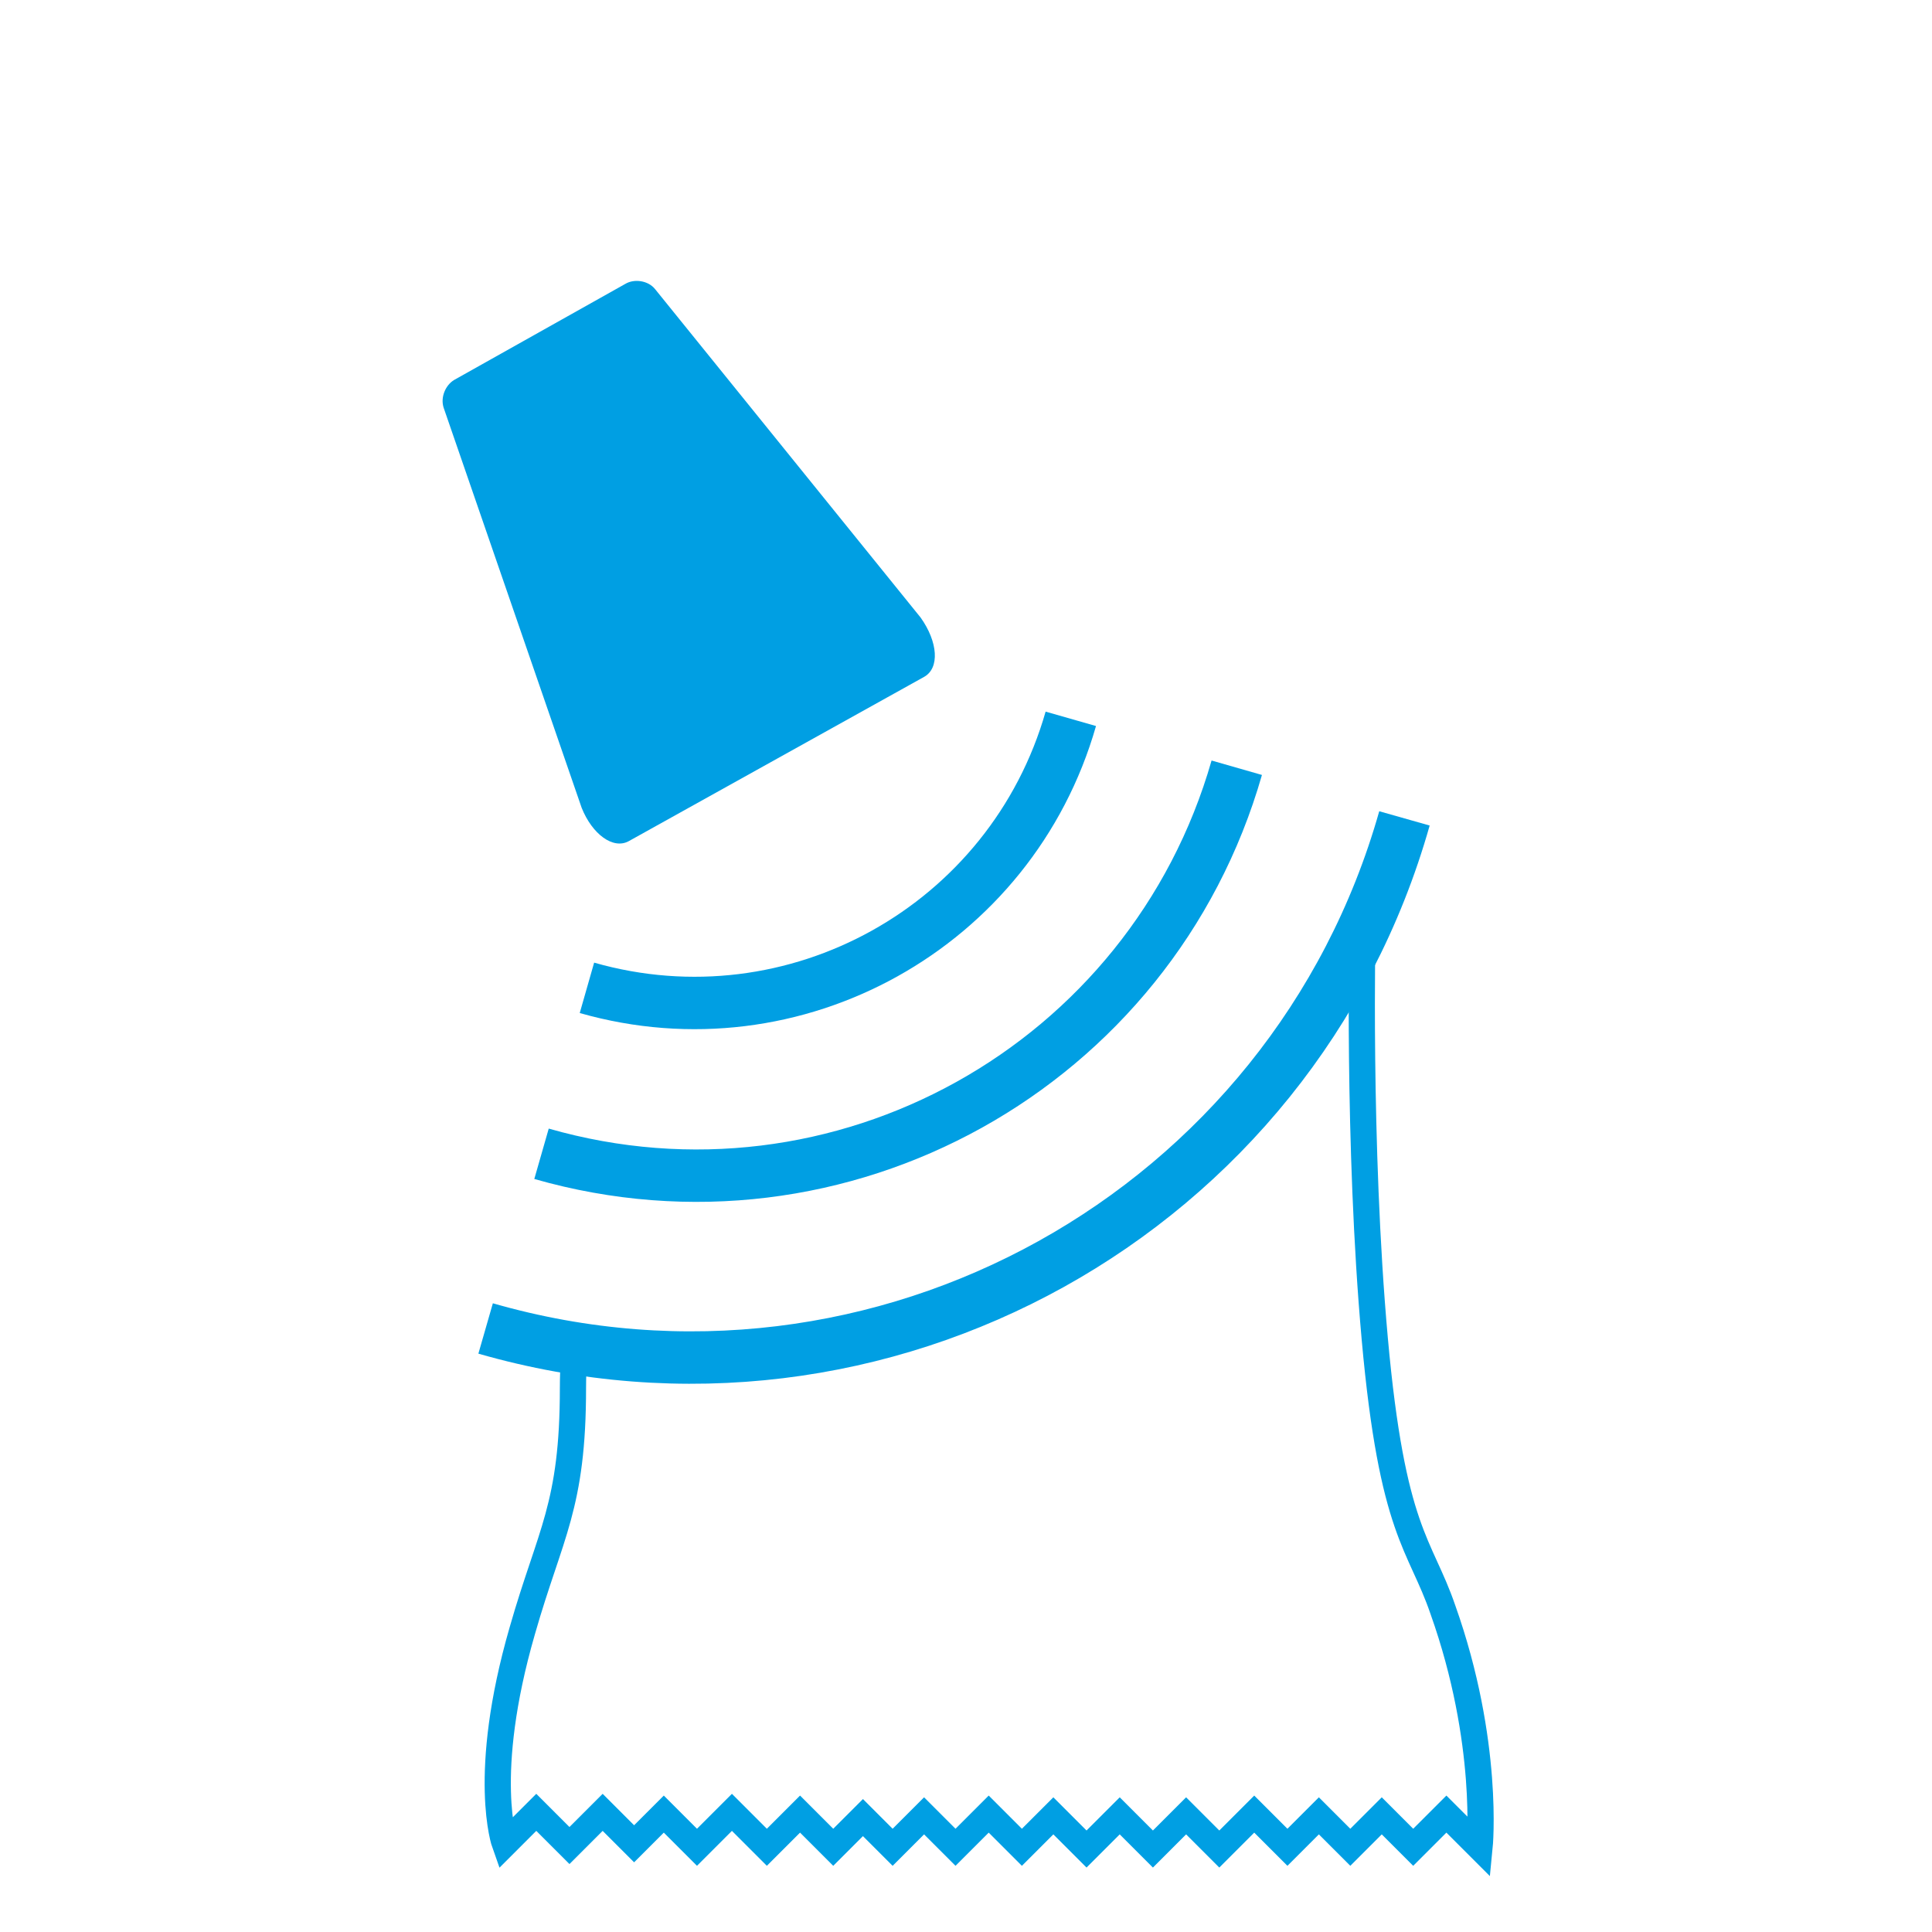
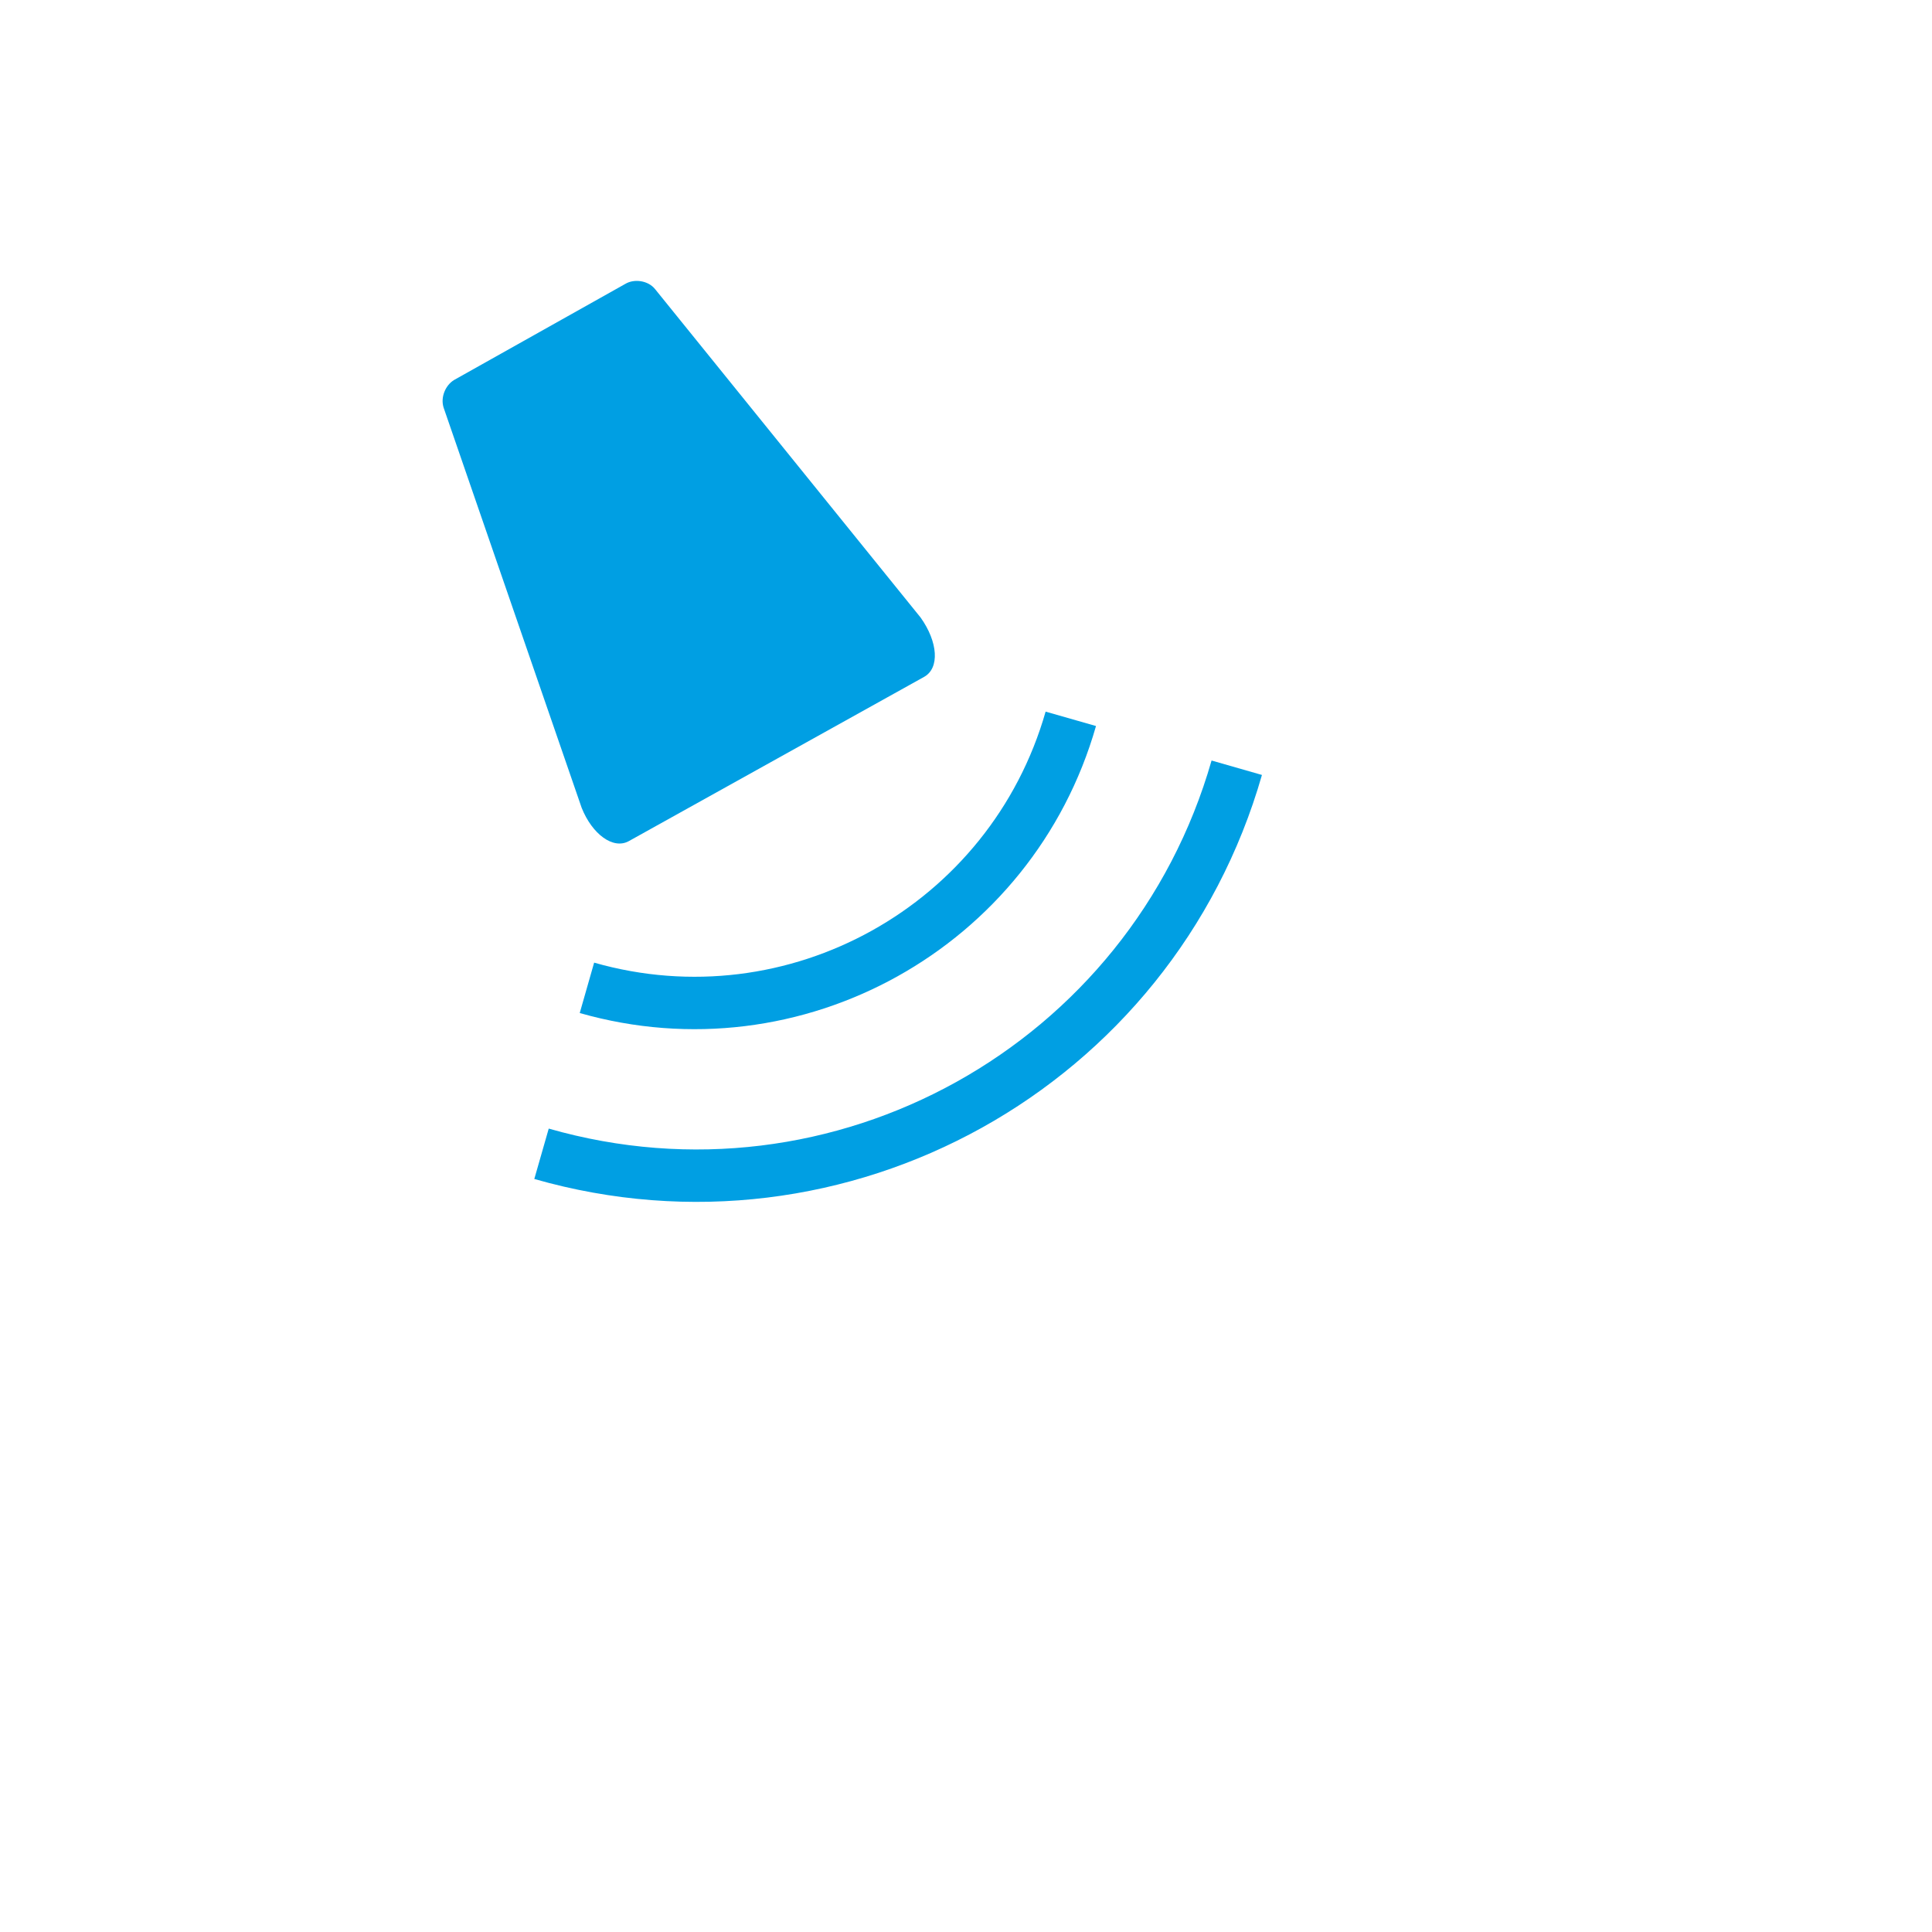
<svg xmlns="http://www.w3.org/2000/svg" version="1.1" width="140" height="140" viewBox="0 0 140 140">
  <svg version="1.1" id="Siegeln" x="0" y="-7" viewBox="0 0 110.6 121.5" style="enable-background:new 0 0 110.6 121.5;" xml:space="preserve" width="140" height="154">
    <style type="text/css">
	.st0{display:none;}
	.st1{display:inline;fill:none;stroke:#009FE3;stroke-width:1.5;stroke-miterlimit:10;}
	.st2{display:inline;fill:#009FE3;}
	.st3{display:inline;}
	.st4{fill:none;stroke:#009FE3;stroke-width:4;stroke-miterlimit:10;}
	.st5{display:inline;fill-rule:evenodd;clip-rule:evenodd;fill:#009FE3;}
	.st6{fill:none;stroke:#009FE3;stroke-width:1.5;stroke-miterlimit:10;}
	.st7{fill:none;stroke:#009FE3;stroke-width:3;stroke-miterlimit:10;}
	.st8{fill-rule:evenodd;clip-rule:evenodd;fill:#009FE3;}
</style>
    <g id="Heiss" class="st0">
-       <path class="st1" d="M33,79.5c0,0-0.2,4.2-0.2,5.4c0,6.8-1.3,8.3-2.9,13.9c-2.4,8.3-1,12.2-1,12.2l1.8-1.8l1.9,1.9l1.9-1.9l1.8,1.8   l1.7-1.7l1.9,1.9l2-2l2,2l1.9-1.9l1.9,1.9l1.7-1.7l1.7,1.7l1.8-1.8l1.8,1.8l1.9-1.9l1.9,1.9l1.8-1.8l1.9,1.9l1.9-1.9l1.9,1.9   l1.9-1.9l1.9,1.9l2-2l1.9,1.9l1.8-1.8l1.8,1.8l1.8-1.8l1.8,1.8l1.9-1.9l1.9,1.9c0,0,0.6-6-2.1-13.6c-1.3-3.8-2.9-4.4-3.9-15.5   s-0.5-22.3-0.5-22.3L33,79.5z" />
+       <path class="st1" d="M33,79.5c0,0-0.2,4.2-0.2,5.4c0,6.8-1.3,8.3-2.9,13.9c-2.4,8.3-1,12.2-1,12.2l1.8-1.8l1.9,1.9l1.9-1.9l1.8,1.8   l1.7-1.7l1.9,1.9l2-2l2,2l1.9-1.9l1.9,1.9l1.7-1.7l1.7,1.7l1.8-1.8l1.8,1.8l1.9-1.9l1.9,1.9l1.8-1.8l1.9-1.9l1.9,1.9   l1.9-1.9l1.9,1.9l2-2l1.9,1.9l1.8-1.8l1.8,1.8l1.8-1.8l1.8,1.8l1.9-1.9l1.9,1.9c0,0,0.6-6-2.1-13.6c-1.3-3.8-2.9-4.4-3.9-15.5   s-0.5-22.3-0.5-22.3L33,79.5z" />
      <rect x="23.6" y="68.5" transform="matrix(0.917 -0.398 0.398 0.917 -23.336 27.572)" class="st2" width="62.2" height="2.9" />
      <g id="Wellen" class="st3">
        <path class="st4" d="M42.4,37c0,0-9.8,10.7,0,21.1c5.4,5.7,4.8,11.7,3.3,15.7" />
-         <path class="st4" d="M52.9,37c0,0-9.8,10.7,0,21.1c3.4,3.6,4.5,7.3,4.4,10.5" />
        <path class="st4" d="M63.4,37c0,0-9.8,10.7,0,21.1c2.1,2.2,3.3,4.4,3.9,6.5" />
      </g>
    </g>
    <g id="Kalt" class="st0">
      <path class="st1" d="M33.1,81c0,0-0.3,2.7-0.3,3.9c0,6.8-1.3,8.3-2.9,13.9c-2.4,8.3-1,12.2-1,12.2l1.8-1.8l1.9,1.9l1.9-1.9l1.8,1.8   l1.7-1.7l1.9,1.9l2-2l2,2l1.9-1.9l1.9,1.9l1.7-1.7l1.7,1.7l1.8-1.8l1.8,1.8l1.9-1.9l1.9,1.9l1.8-1.8l1.9,1.9l1.9-1.9l1.9,1.9   l1.9-1.9l1.9,1.9l2-2l1.9,1.9l1.8-1.8l1.8,1.8l1.8-1.8l1.8,1.8l1.9-1.9l1.9,1.9c0,0,0.6-6-2.1-13.6c-1.3-3.8-2.9-4.4-3.9-15.5   s-0.8-26.2-0.8-26.2L33.1,81z" />
      <path class="st5" d="M55.3,105l1.6-0.9v-9.2l1.4,0.8l1.5-0.9V93l-2.9-1.7v-7.6l3,1.7l1.6-0.9v-1.8L57,80v-3.8l4.4-2.5l3.3,1.9v5.2   l1.6,0.9l1.6-0.9v-3.4l6.6,3.8v3.3l1.6,0.9l1.6-0.9V83l7.9,4.6l1.6-0.9v-1.8l-7.9-4.6l1.4-0.8v-1.8l-1.6-0.9l-2.9,1.7l-6.6-3.8   l3-1.7v-1.8L71,70.3L66.1,73l-3.3-1.9V66l3.3-1.9l4.5,2.6l1.6-0.9V64l-3-1.7l6.6-3.8l2.9,1.6l1.6-0.9v-1.8L79,56.6l7.9-4.6v-1.8   l-1.6-0.9L77.4,54v-1.6l-1.6-0.9l-1.6,0.9v3.4l-6.6,3.8v-3.4L66,55.3l-1.6,0.9v5.2l-3.3,1.9l-4.4-2.5v-3.9l4.5-2.6v-1.8l-1.6-0.9   l-2.9,1.7v-7.6l2.9-1.7v-1.8L58,41.3l-1.3,0.8v-9.2L55.1,32l-1.4,1v9.2l-1.4-0.8l-1.6,0.9v1.8l2.9,1.7v7.6l-3-1.7L49,52.6v1.8   l4.5,2.7v3.8l-4.4,2.5l-3.1-2v-5.2l-1.6-0.9l-1.6,0.9v3.4l-6.6-3.8v-3.3l-1.6-0.9L33,52.5V54l-7.9-4.6l-1.5,0.9v1.8l7.9,4.6   l-1.4,0.8v1.8l1.6,0.9l2.9-1.7l6.6,3.8l-3,1.7v1.8l1.6,0.9l4.6-2.6l3.3,1.9v5.1L44.5,73L40,70.4l-1.6,0.9v1.8l3,1.7l-6.6,3.8   L31.9,77l-1.6,0.9v1.8l1.3,0.8L23.7,85v1.8l1.6,0.9l7.9-4.6v1.6l1.6,0.9l1.6-0.9v-3.4l6.6-3.8v3.4l1.6,0.9l1.6-0.9v-5.2l3.3-1.9   l4.4,2.5v3.9l-4.5,2.6v1.8l1.6,0.9l2.9-1.7v7.6l-3,1.6v1.8l1.6,0.9l1.3-0.8v9.2L55.3,105z" />
    </g>
    <g id="US">
-       <path class="st6" d="M32.9,82.1c0,0-0.1,1.7-0.1,2.8c0,6.8-1.3,8.3-2.9,13.9c-2.4,8.3-1,12.2-1,12.2l1.8-1.8l1.9,1.9l1.9-1.9   l1.8,1.8l1.7-1.7l1.9,1.9l2-2l2,2l1.9-1.9l1.9,1.9l1.7-1.7l1.7,1.7l1.8-1.8l1.8,1.8l1.9-1.9l1.9,1.9l1.8-1.8l1.9,1.9l1.9-1.9   l1.9,1.9l1.9-1.9l1.9,1.9l2-2l1.9,1.9l1.8-1.8l1.8,1.8l1.8-1.8l1.8,1.8l1.9-1.9l1.9,1.9c0,0,0.6-6-2.1-13.6   c-1.3-3.8-2.9-4.4-3.9-15.5S78,58.3,78,58.3" />
      <g>
        <path class="st7" d="M31,71.5c17.1,4.9,34.9-5,39.8-22.1" />
-         <path class="st7" d="M27.8,81.5C50.4,88,74,74.9,80.4,52.3" />
        <path class="st7" d="M33.6,62c11.9,3.4,24.3-3.5,27.7-15.4" />
        <path class="st8" d="M52.9,44.2L36,53.6c-0.9,0.5-2.1-0.4-2.7-1.9l-7.9-22.9c-0.2-0.6,0.1-1.3,0.6-1.6l9.8-5.5    c0.5-0.3,1.3-0.2,1.7,0.3l15.2,18.8C53.7,42.2,53.8,43.7,52.9,44.2z" />
      </g>
    </g>
  </svg>
</svg>